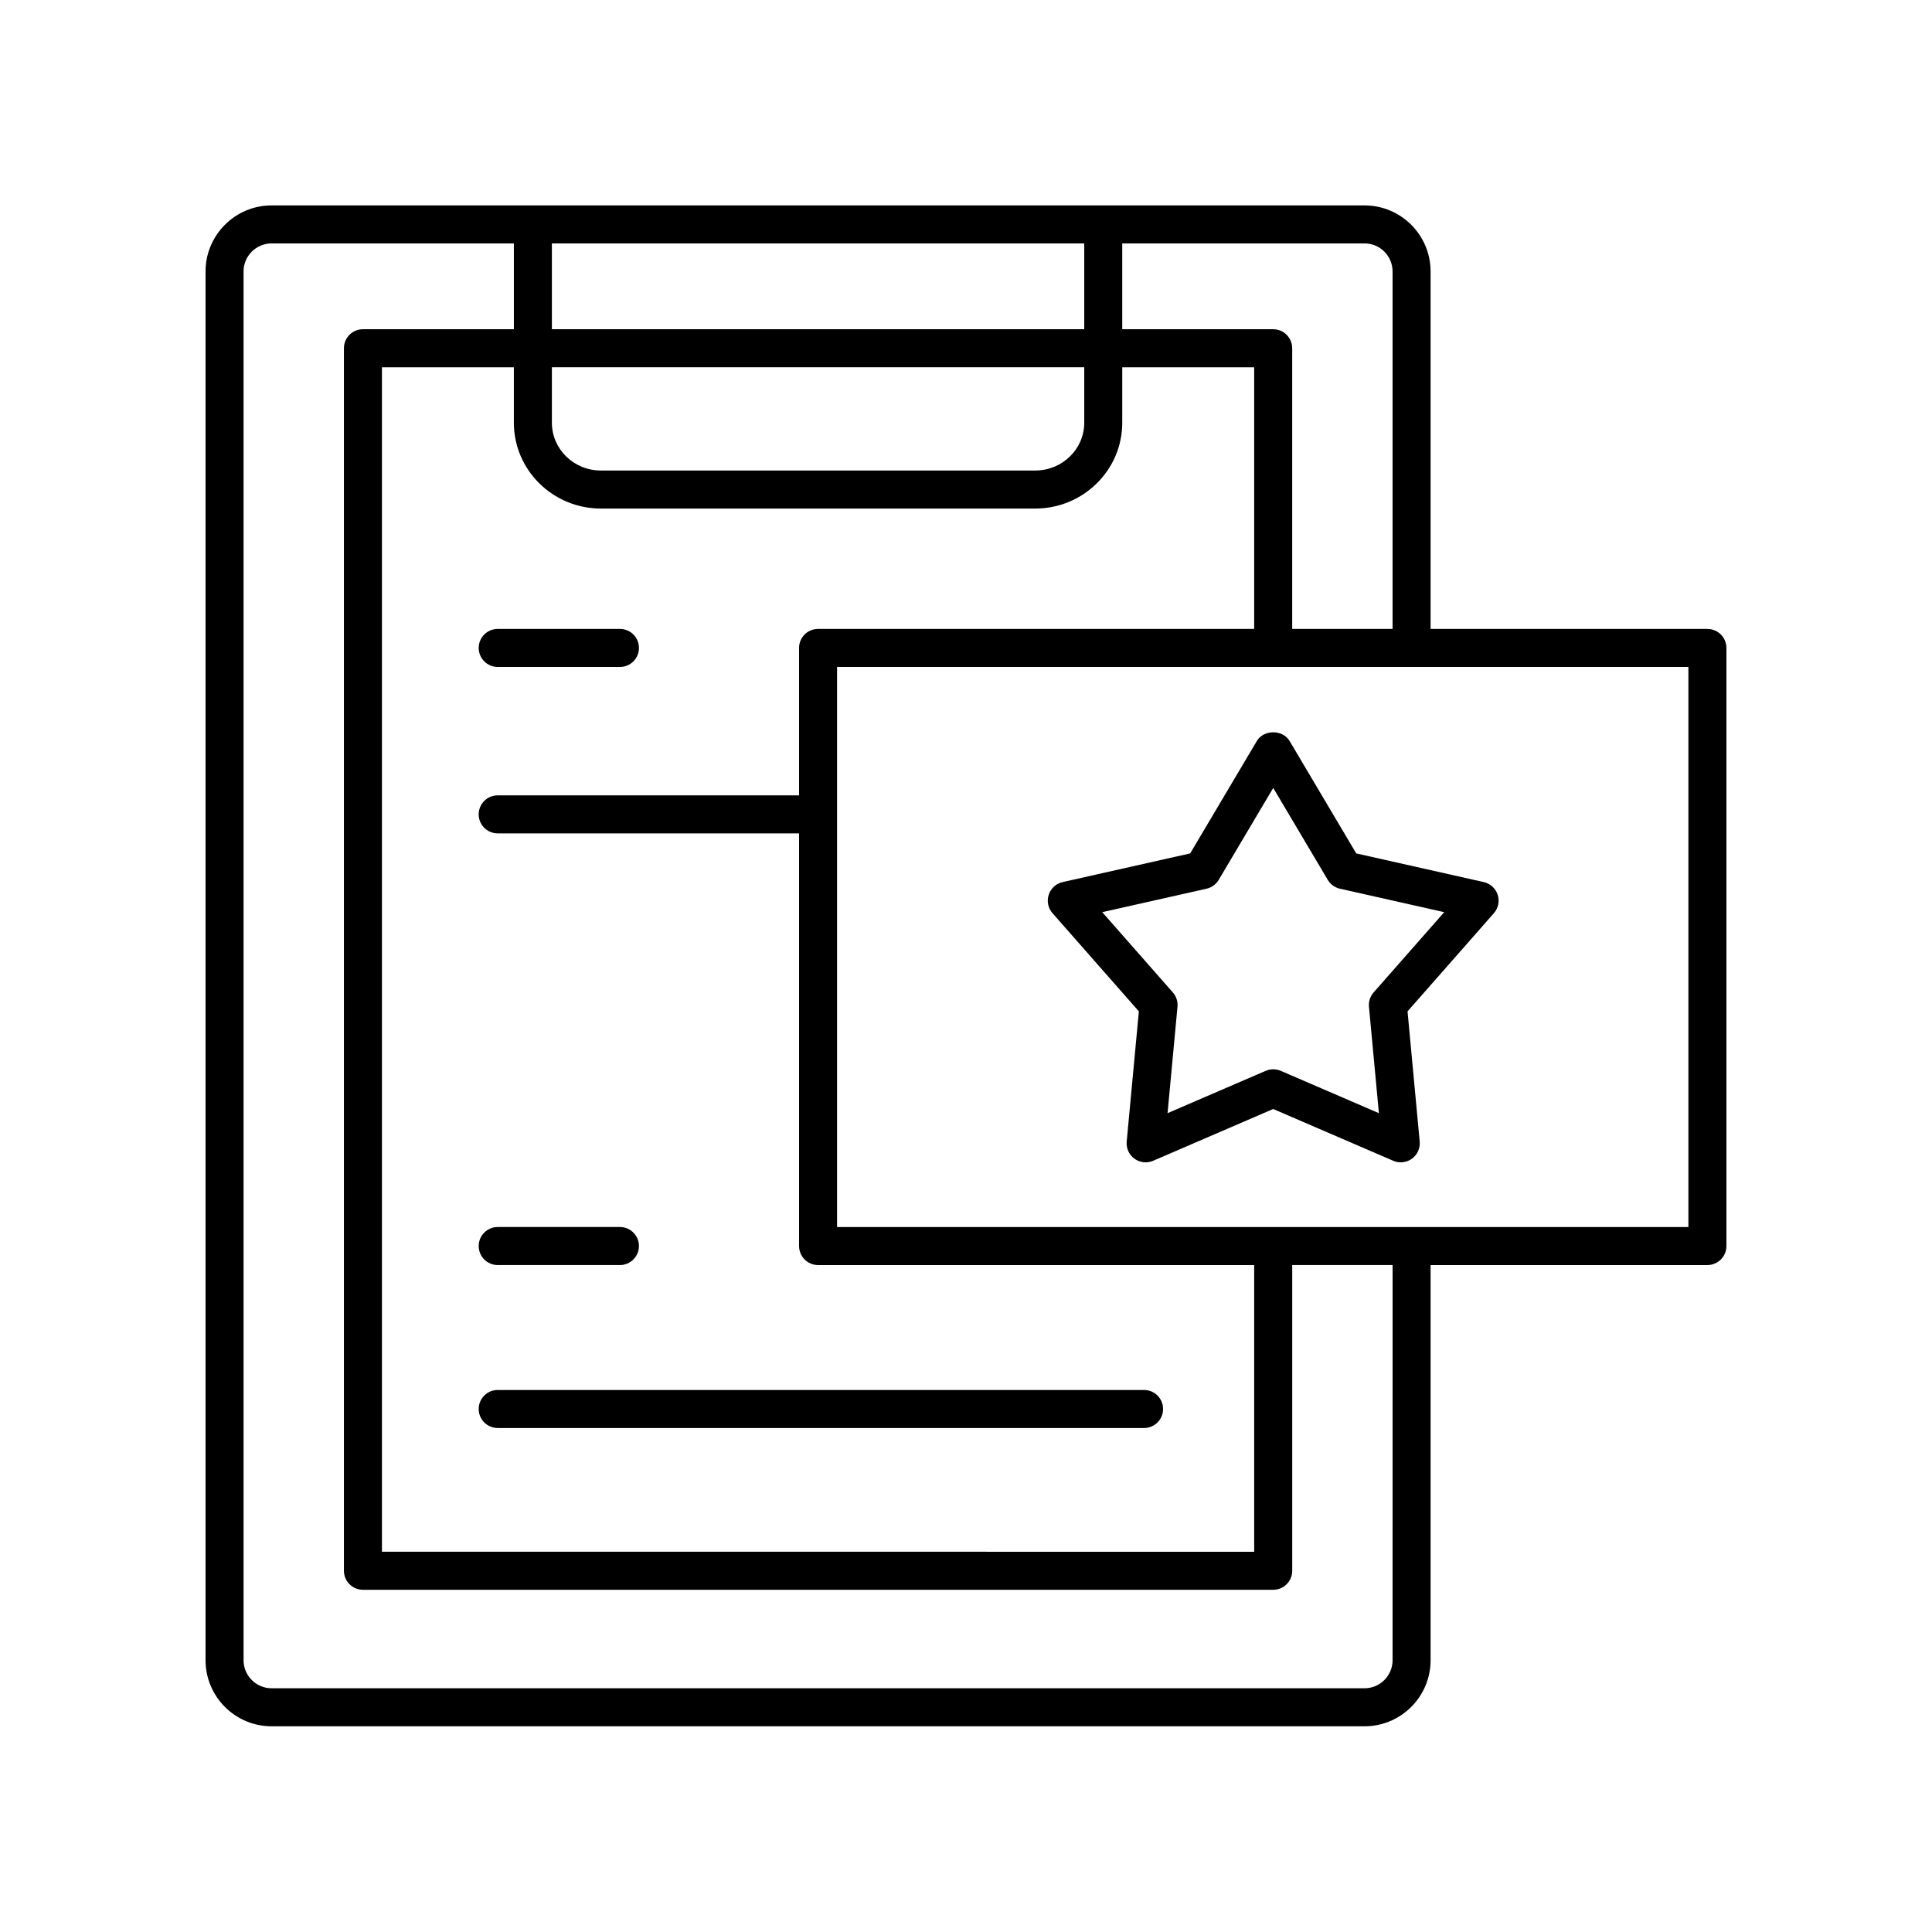
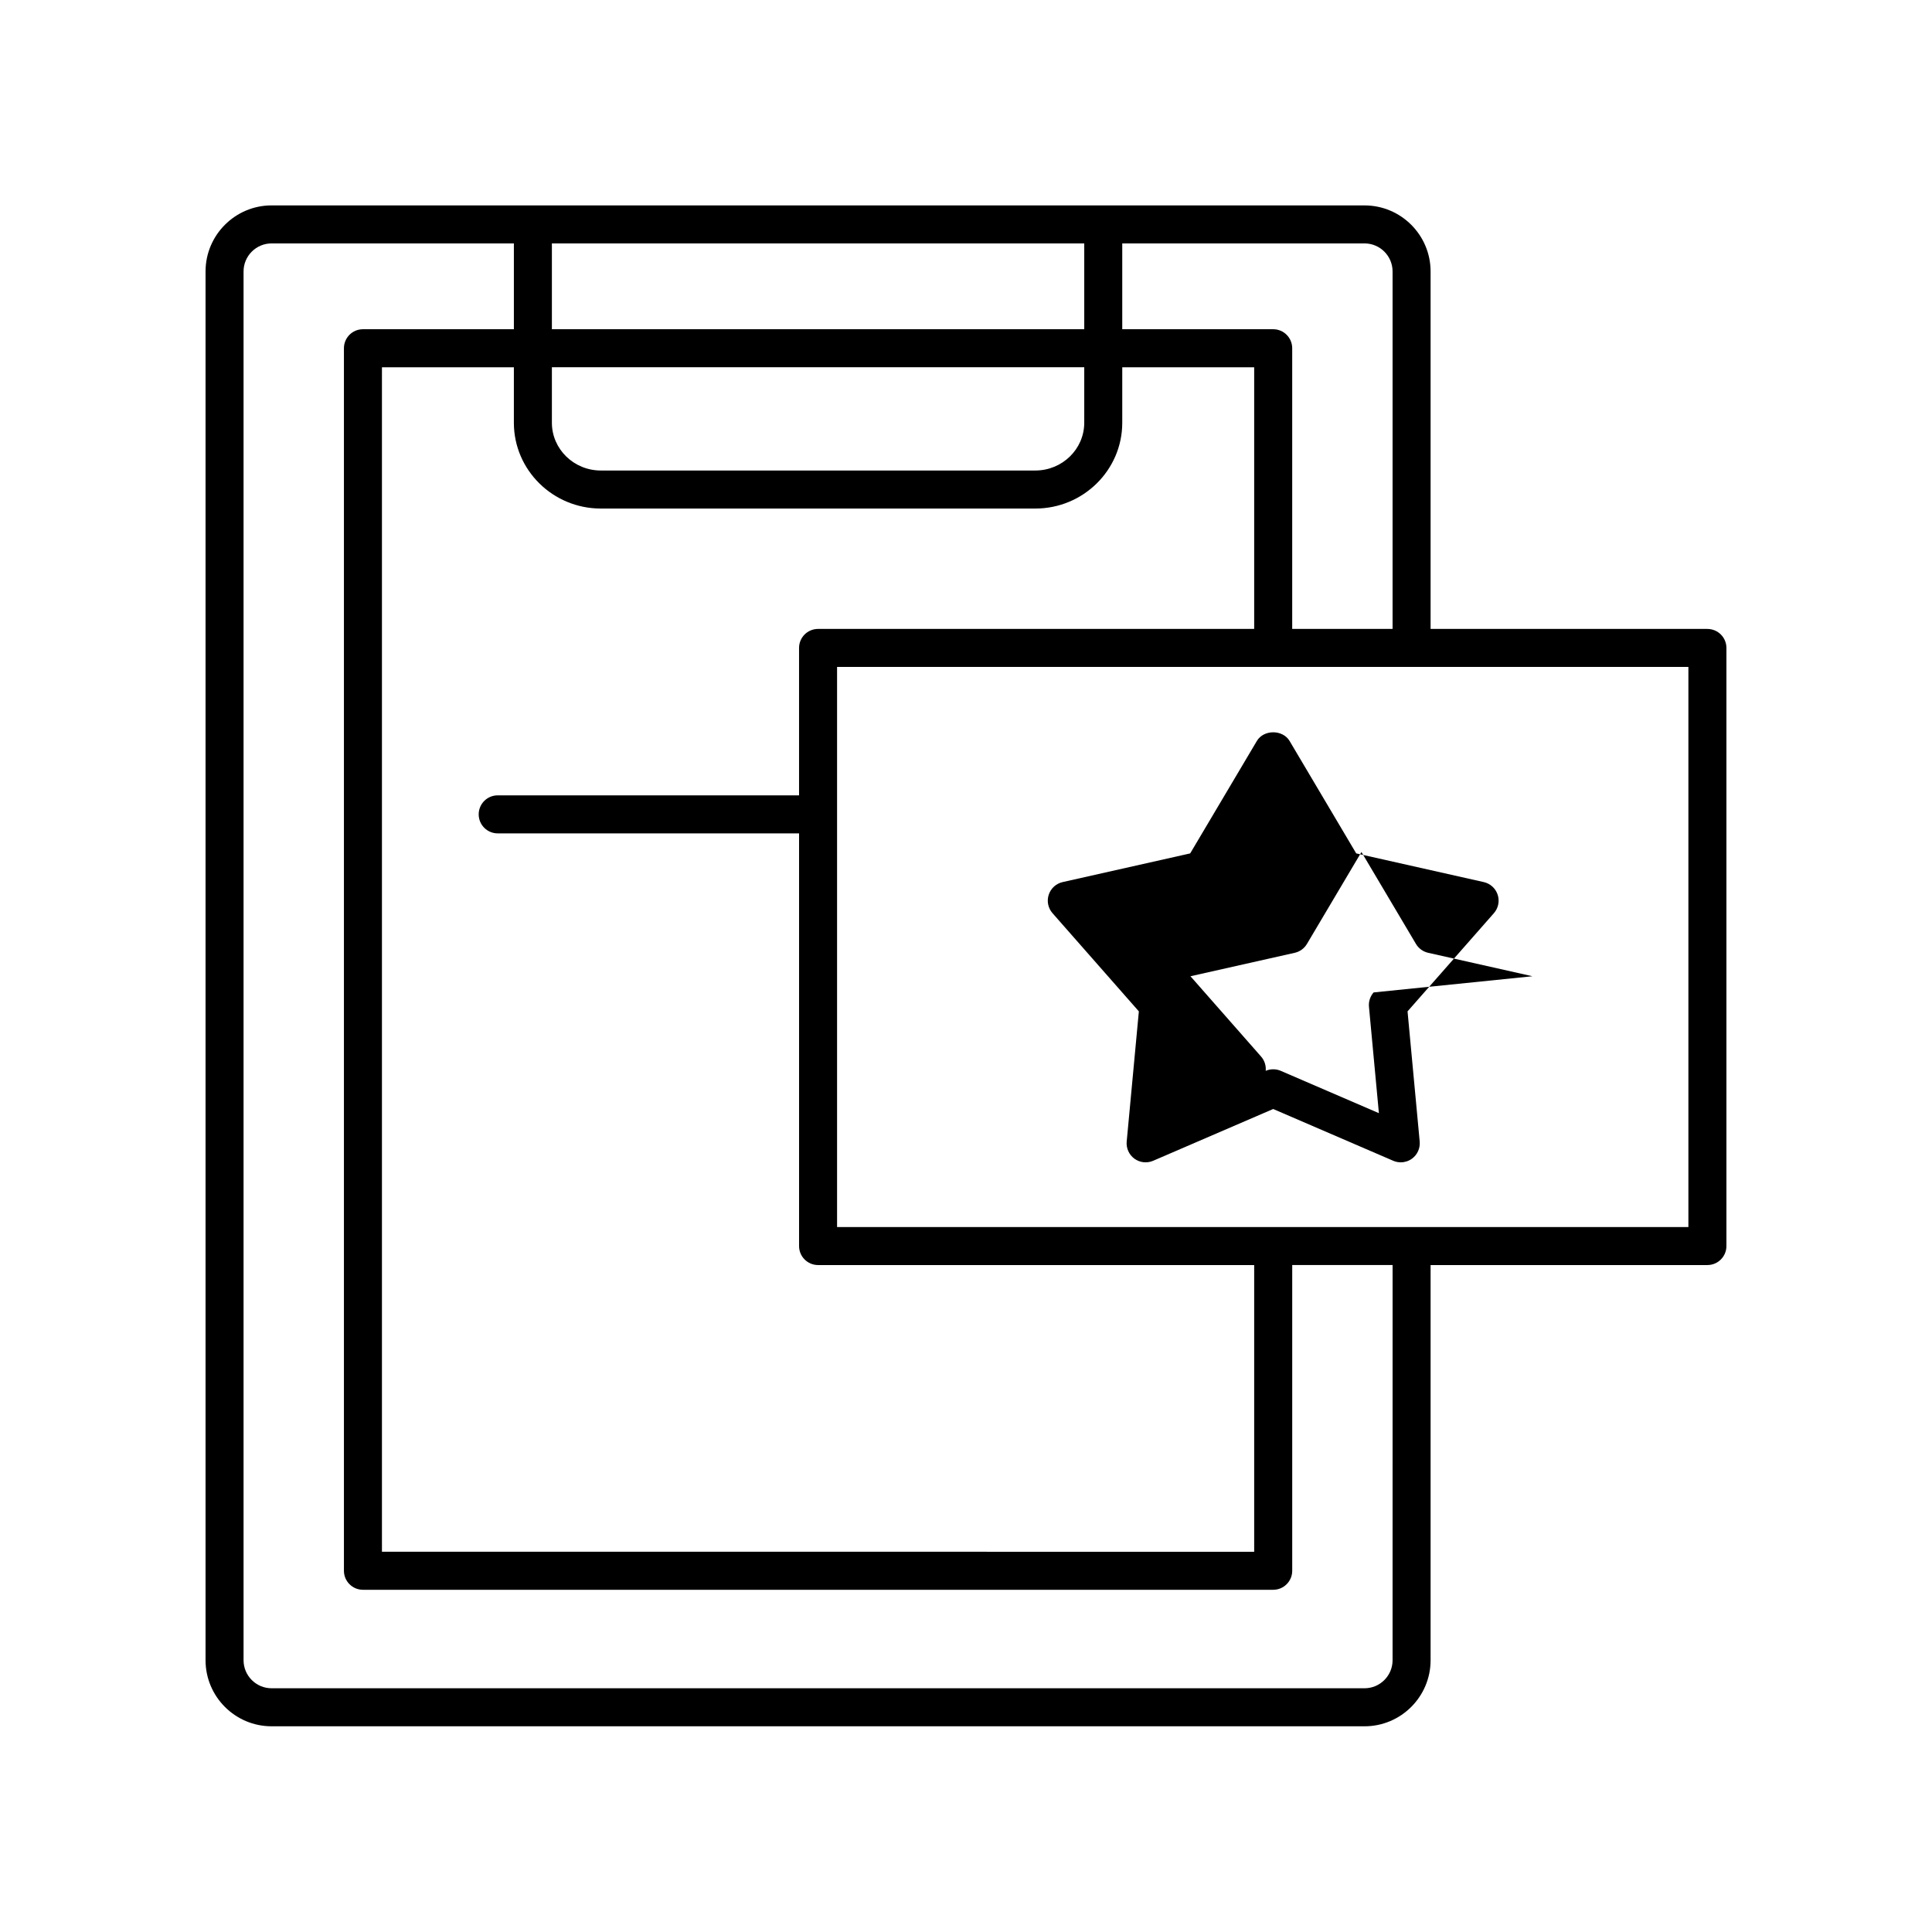
<svg xmlns="http://www.w3.org/2000/svg" fill="#000000" width="800px" height="800px" version="1.1" viewBox="144 144 512 512">
  <g>
-     <path d="m485.75 340.36c-1.82-3.059-6.848-3.059-8.668 0l-17.672 29.801-33.805 7.602c-1.73 0.391-3.133 1.664-3.684 3.359-0.551 1.691-0.168 3.547 1.008 4.883l22.879 26.02-3.223 34.5c-0.164 1.77 0.621 3.5 2.055 4.543 1.441 1.043 3.32 1.254 4.953 0.551l31.816-13.723 31.816 13.723c0.641 0.277 1.32 0.41 1.992 0.41 1.047 0 2.086-0.328 2.961-0.961 1.438-1.047 2.219-2.773 2.055-4.543l-3.219-34.5 22.879-26.02c1.176-1.336 1.559-3.191 1.008-4.883-0.551-1.691-1.953-2.965-3.684-3.359l-33.805-7.602zm22.273 66.645c-0.914 1.039-1.363 2.414-1.234 3.793l2.633 28.203-26.012-11.219c-0.633-0.273-1.312-0.41-1.992-0.41-0.68 0-1.359 0.137-1.992 0.41l-26.012 11.219 2.633-28.203c0.129-1.379-0.32-2.754-1.234-3.793l-18.707-21.273 27.637-6.215c1.352-0.305 2.519-1.152 3.227-2.344l14.449-24.363 14.449 24.363c0.707 1.191 1.875 2.039 3.227 2.344l27.637 6.215z" />
+     <path d="m485.75 340.36c-1.82-3.059-6.848-3.059-8.668 0l-17.672 29.801-33.805 7.602c-1.73 0.391-3.133 1.664-3.684 3.359-0.551 1.691-0.168 3.547 1.008 4.883l22.879 26.02-3.223 34.5c-0.164 1.77 0.621 3.5 2.055 4.543 1.441 1.043 3.32 1.254 4.953 0.551l31.816-13.723 31.816 13.723c0.641 0.277 1.32 0.41 1.992 0.41 1.047 0 2.086-0.328 2.961-0.961 1.438-1.047 2.219-2.773 2.055-4.543l-3.219-34.5 22.879-26.02c1.176-1.336 1.559-3.191 1.008-4.883-0.551-1.691-1.953-2.965-3.684-3.359l-33.805-7.602zm22.273 66.645c-0.914 1.039-1.363 2.414-1.234 3.793l2.633 28.203-26.012-11.219c-0.633-0.273-1.312-0.41-1.992-0.41-0.68 0-1.359 0.137-1.992 0.41c0.129-1.379-0.32-2.754-1.234-3.793l-18.707-21.273 27.637-6.215c1.352-0.305 2.519-1.152 3.227-2.344l14.449-24.363 14.449 24.363c0.707 1.191 1.875 2.039 3.227 2.344l27.637 6.215z" />
    <path d="m596.48 310.67h-73.359v-94.73c0-9.652-7.852-17.504-17.504-17.504l-289.64-0.004c-9.652 0-17.504 7.856-17.504 17.508v368.04c0 9.652 7.852 17.504 17.504 17.504h289.64c9.652 0 17.504-7.852 17.504-17.504v-104.73h73.359c2.785 0 5.039-2.254 5.039-5.039v-158.5c0-2.781-2.254-5.035-5.039-5.035zm-83.434-94.73v94.73h-26.598v-74.383c0-2.781-2.254-5.039-5.039-5.039h-40v-22.742h64.207c4.098 0.004 7.43 3.336 7.43 7.434zm-152.25 94.73c-2.785 0-5.039 2.254-5.039 5.039v39.066h-79.859c-2.785 0-5.039 2.254-5.039 5.039 0 2.781 2.254 5.039 5.039 5.039h79.863v109.36c0 2.781 2.254 5.039 5.039 5.039h115.57v75.98l-231.15-0.004v-313.9h34.961v14.703c0 12.539 10.336 22.738 23.039 22.738h115.15c12.703 0 23.039-10.199 23.039-22.738v-14.703h34.961v69.344zm70.539-69.344v14.703c0 6.981-5.816 12.66-12.965 12.66h-115.15c-7.148 0-12.965-5.68-12.965-12.66v-14.703zm-141.08-10.078v-22.742h141.08v22.742zm222.79 352.73c0 4.098-3.332 7.43-7.43 7.43h-289.64c-4.098 0-7.43-3.332-7.43-7.43v-368.04c0-4.098 3.332-7.43 7.43-7.43h64.207v22.742h-40c-2.785 0-5.039 2.254-5.039 5.039v323.98c0 2.781 2.254 5.039 5.039 5.039h241.23c2.785 0 5.039-2.254 5.039-5.039v-81.02h26.598zm78.395-114.8h-225.61v-148.43h225.61z" />
-     <path d="m308.29 310.67h-32.387c-2.785 0-5.039 2.254-5.039 5.039 0 2.781 2.254 5.039 5.039 5.039h32.387c2.785 0 5.039-2.254 5.039-5.039 0-2.785-2.254-5.039-5.039-5.039z" />
-     <path d="m275.9 479.25h32.387c2.785 0 5.039-2.254 5.039-5.039 0-2.781-2.254-5.039-5.039-5.039h-32.387c-2.785 0-5.039 2.254-5.039 5.039 0 2.785 2.254 5.039 5.039 5.039z" />
-     <path d="m270.86 517.4c0 2.781 2.254 5.039 5.039 5.039h171.29c2.785 0 5.039-2.254 5.039-5.039 0-2.781-2.254-5.039-5.039-5.039h-171.29c-2.785 0-5.039 2.254-5.039 5.039z" />
  </g>
</svg>